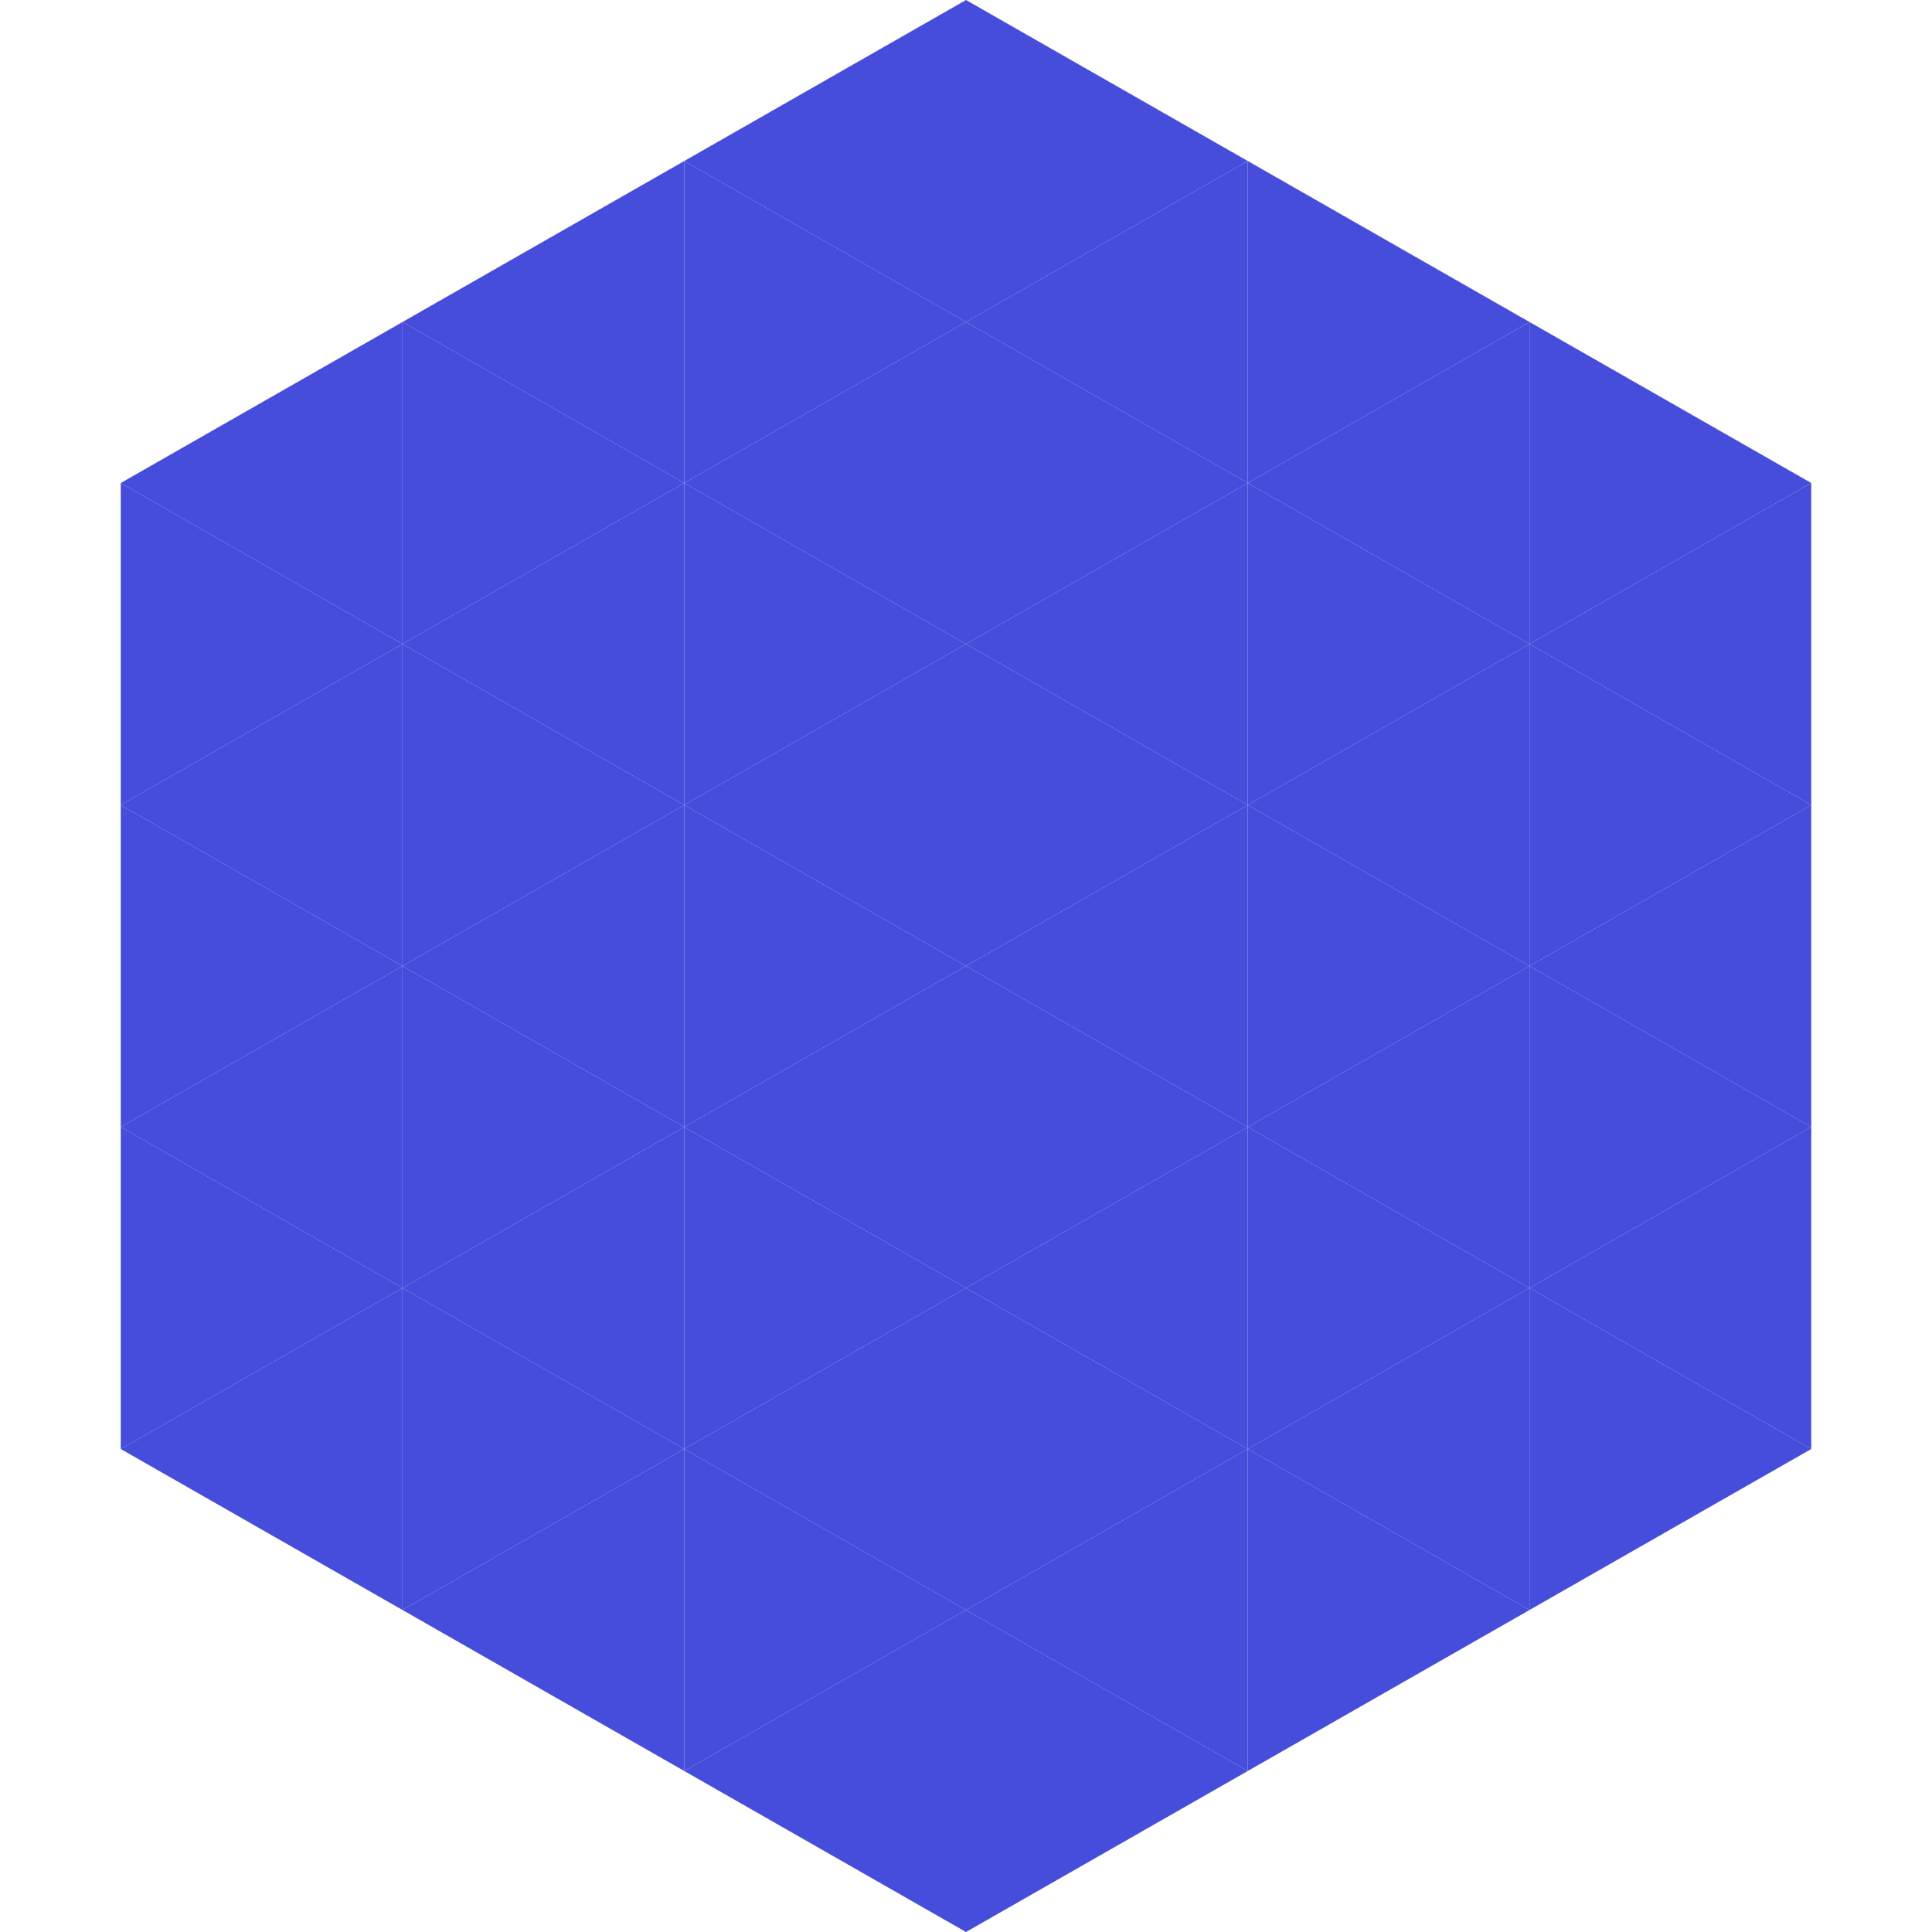
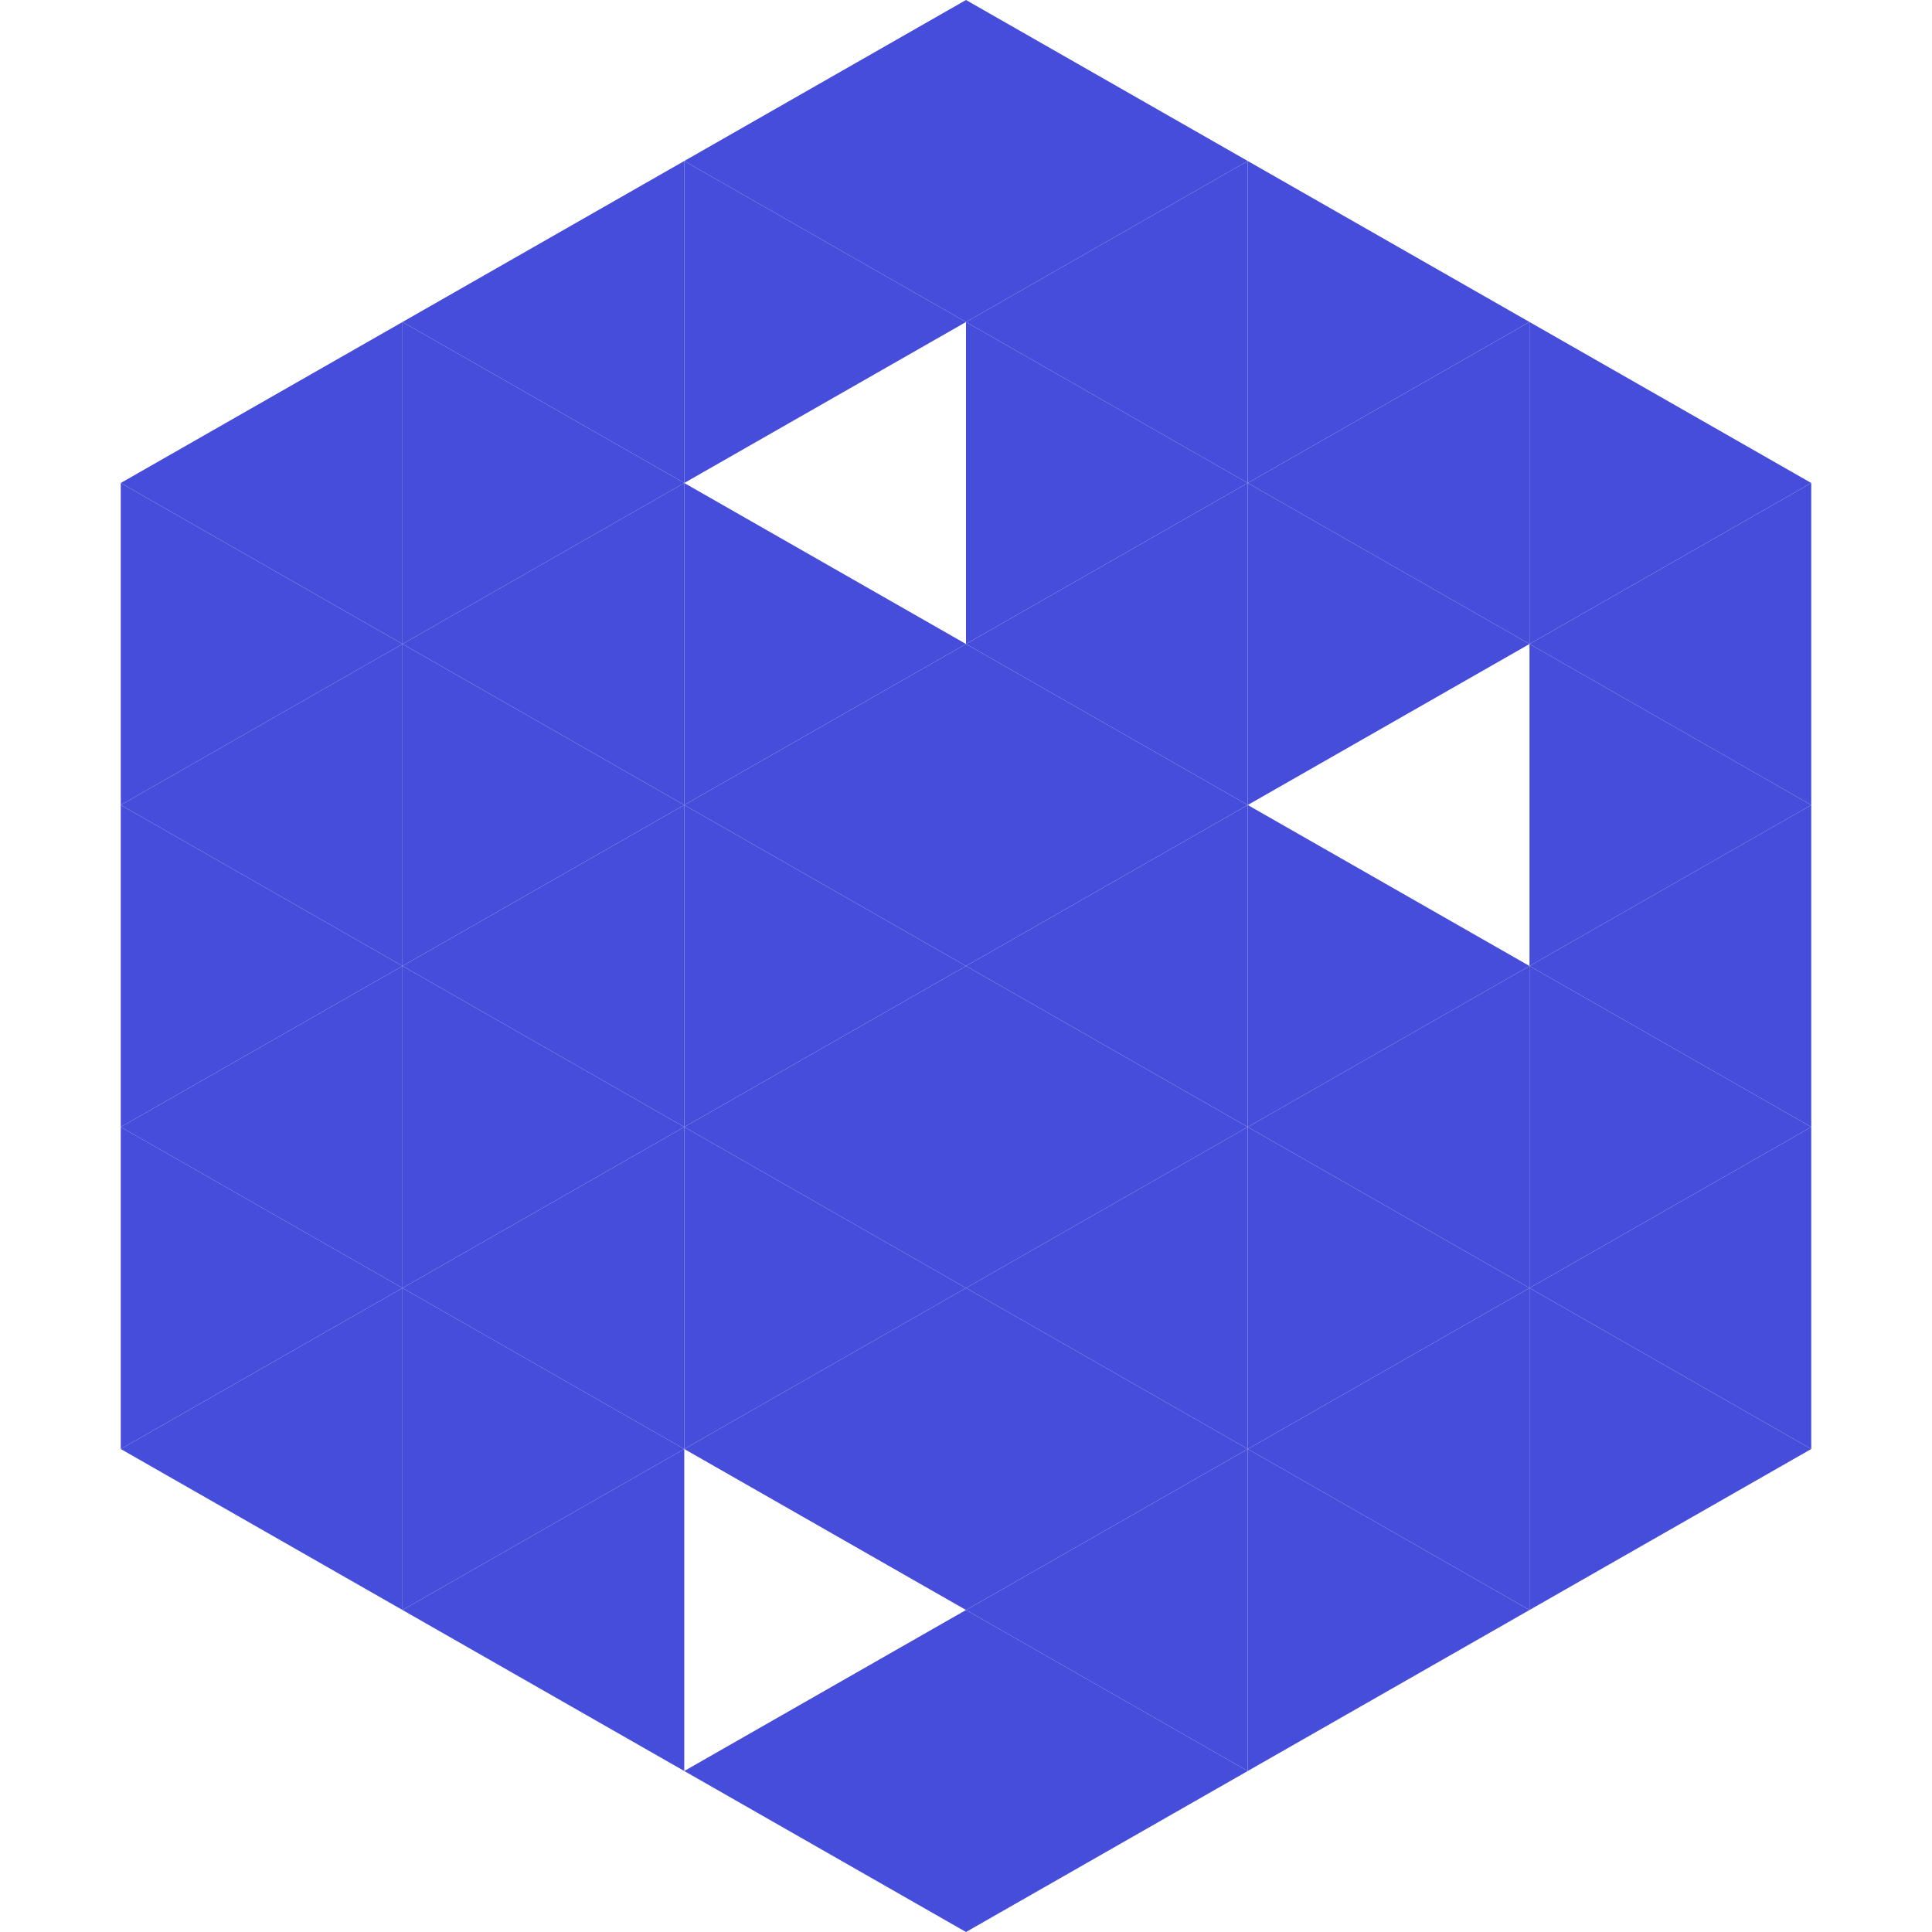
<svg xmlns="http://www.w3.org/2000/svg" width="240" height="240">
  <polygon points="50,40 15,60 50,80" style="fill:rgb(71,77,219)" />
  <polygon points="190,40 225,60 190,80" style="fill:rgb(71,77,219)" />
  <polygon points="15,60 50,80 15,100" style="fill:rgb(71,77,219)" />
  <polygon points="225,60 190,80 225,100" style="fill:rgb(71,77,219)" />
  <polygon points="50,80 15,100 50,120" style="fill:rgb(71,77,219)" />
  <polygon points="190,80 225,100 190,120" style="fill:rgb(71,77,219)" />
  <polygon points="15,100 50,120 15,140" style="fill:rgb(71,77,219)" />
  <polygon points="225,100 190,120 225,140" style="fill:rgb(71,77,219)" />
  <polygon points="50,120 15,140 50,160" style="fill:rgb(71,77,219)" />
  <polygon points="190,120 225,140 190,160" style="fill:rgb(71,77,219)" />
  <polygon points="15,140 50,160 15,180" style="fill:rgb(71,77,219)" />
  <polygon points="225,140 190,160 225,180" style="fill:rgb(71,77,219)" />
  <polygon points="50,160 15,180 50,200" style="fill:rgb(71,77,219)" />
  <polygon points="190,160 225,180 190,200" style="fill:rgb(71,77,219)" />
  <polygon points="15,180 50,200 15,220" style="fill:rgb(255,255,255); fill-opacity:0" />
-   <polygon points="225,180 190,200 225,220" style="fill:rgb(255,255,255); fill-opacity:0" />
  <polygon points="50,0 85,20 50,40" style="fill:rgb(255,255,255); fill-opacity:0" />
  <polygon points="190,0 155,20 190,40" style="fill:rgb(255,255,255); fill-opacity:0" />
  <polygon points="85,20 50,40 85,60" style="fill:rgb(71,77,219)" />
  <polygon points="155,20 190,40 155,60" style="fill:rgb(71,77,219)" />
  <polygon points="50,40 85,60 50,80" style="fill:rgb(71,77,219)" />
  <polygon points="190,40 155,60 190,80" style="fill:rgb(71,77,219)" />
  <polygon points="85,60 50,80 85,100" style="fill:rgb(71,77,219)" />
  <polygon points="155,60 190,80 155,100" style="fill:rgb(71,77,219)" />
  <polygon points="50,80 85,100 50,120" style="fill:rgb(71,77,219)" />
-   <polygon points="190,80 155,100 190,120" style="fill:rgb(71,77,219)" />
  <polygon points="85,100 50,120 85,140" style="fill:rgb(71,77,219)" />
  <polygon points="155,100 190,120 155,140" style="fill:rgb(71,77,219)" />
  <polygon points="50,120 85,140 50,160" style="fill:rgb(71,77,219)" />
  <polygon points="190,120 155,140 190,160" style="fill:rgb(71,77,219)" />
  <polygon points="85,140 50,160 85,180" style="fill:rgb(71,77,219)" />
  <polygon points="155,140 190,160 155,180" style="fill:rgb(71,77,219)" />
  <polygon points="50,160 85,180 50,200" style="fill:rgb(71,77,219)" />
  <polygon points="190,160 155,180 190,200" style="fill:rgb(71,77,219)" />
  <polygon points="85,180 50,200 85,220" style="fill:rgb(71,77,219)" />
  <polygon points="155,180 190,200 155,220" style="fill:rgb(71,77,219)" />
  <polygon points="120,0 85,20 120,40" style="fill:rgb(71,77,219)" />
  <polygon points="120,0 155,20 120,40" style="fill:rgb(71,77,219)" />
  <polygon points="85,20 120,40 85,60" style="fill:rgb(71,77,219)" />
  <polygon points="155,20 120,40 155,60" style="fill:rgb(71,77,219)" />
-   <polygon points="120,40 85,60 120,80" style="fill:rgb(71,77,219)" />
  <polygon points="120,40 155,60 120,80" style="fill:rgb(71,77,219)" />
  <polygon points="85,60 120,80 85,100" style="fill:rgb(71,77,219)" />
  <polygon points="155,60 120,80 155,100" style="fill:rgb(71,77,219)" />
  <polygon points="120,80 85,100 120,120" style="fill:rgb(71,77,219)" />
  <polygon points="120,80 155,100 120,120" style="fill:rgb(71,77,219)" />
  <polygon points="85,100 120,120 85,140" style="fill:rgb(71,77,219)" />
  <polygon points="155,100 120,120 155,140" style="fill:rgb(71,77,219)" />
  <polygon points="120,120 85,140 120,160" style="fill:rgb(71,77,219)" />
  <polygon points="120,120 155,140 120,160" style="fill:rgb(71,77,219)" />
  <polygon points="85,140 120,160 85,180" style="fill:rgb(71,77,219)" />
  <polygon points="155,140 120,160 155,180" style="fill:rgb(71,77,219)" />
  <polygon points="120,160 85,180 120,200" style="fill:rgb(71,77,219)" />
  <polygon points="120,160 155,180 120,200" style="fill:rgb(71,77,219)" />
-   <polygon points="85,180 120,200 85,220" style="fill:rgb(71,77,219)" />
  <polygon points="155,180 120,200 155,220" style="fill:rgb(71,77,219)" />
  <polygon points="120,200 85,220 120,240" style="fill:rgb(71,77,219)" />
  <polygon points="120,200 155,220 120,240" style="fill:rgb(71,77,219)" />
  <polygon points="85,220 120,240 85,260" style="fill:rgb(255,255,255); fill-opacity:0" />
  <polygon points="155,220 120,240 155,260" style="fill:rgb(255,255,255); fill-opacity:0" />
</svg>